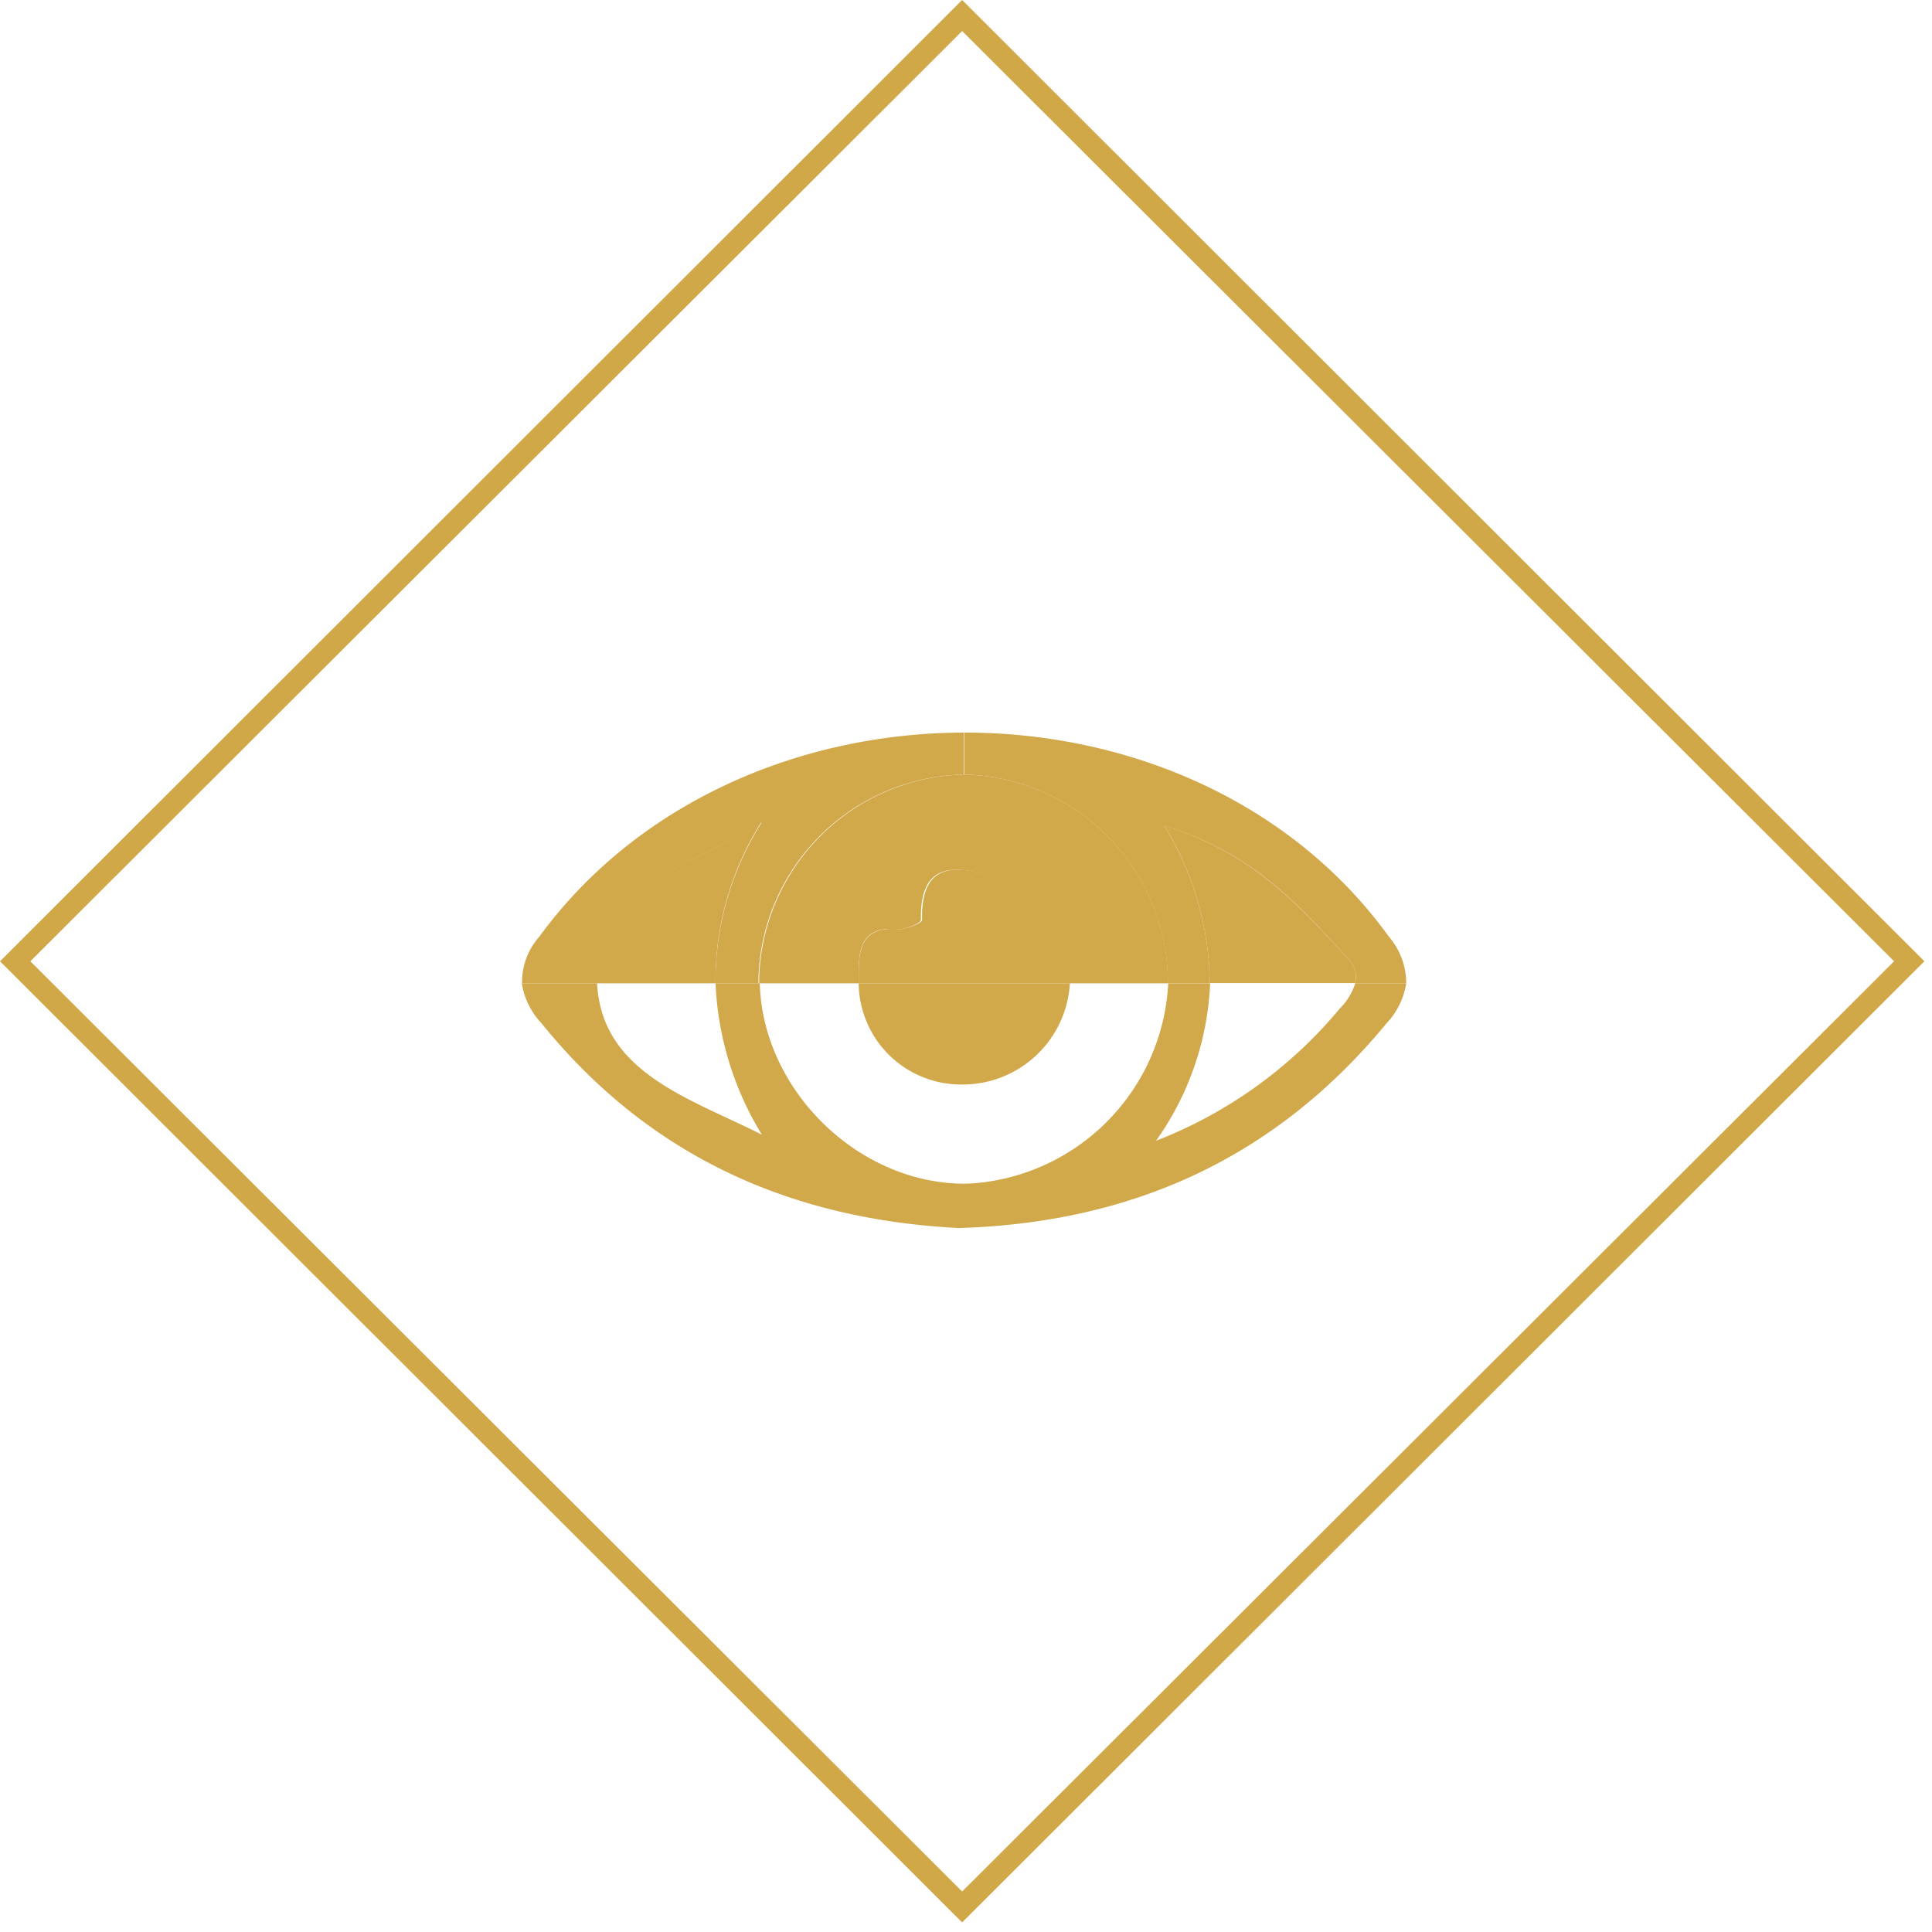
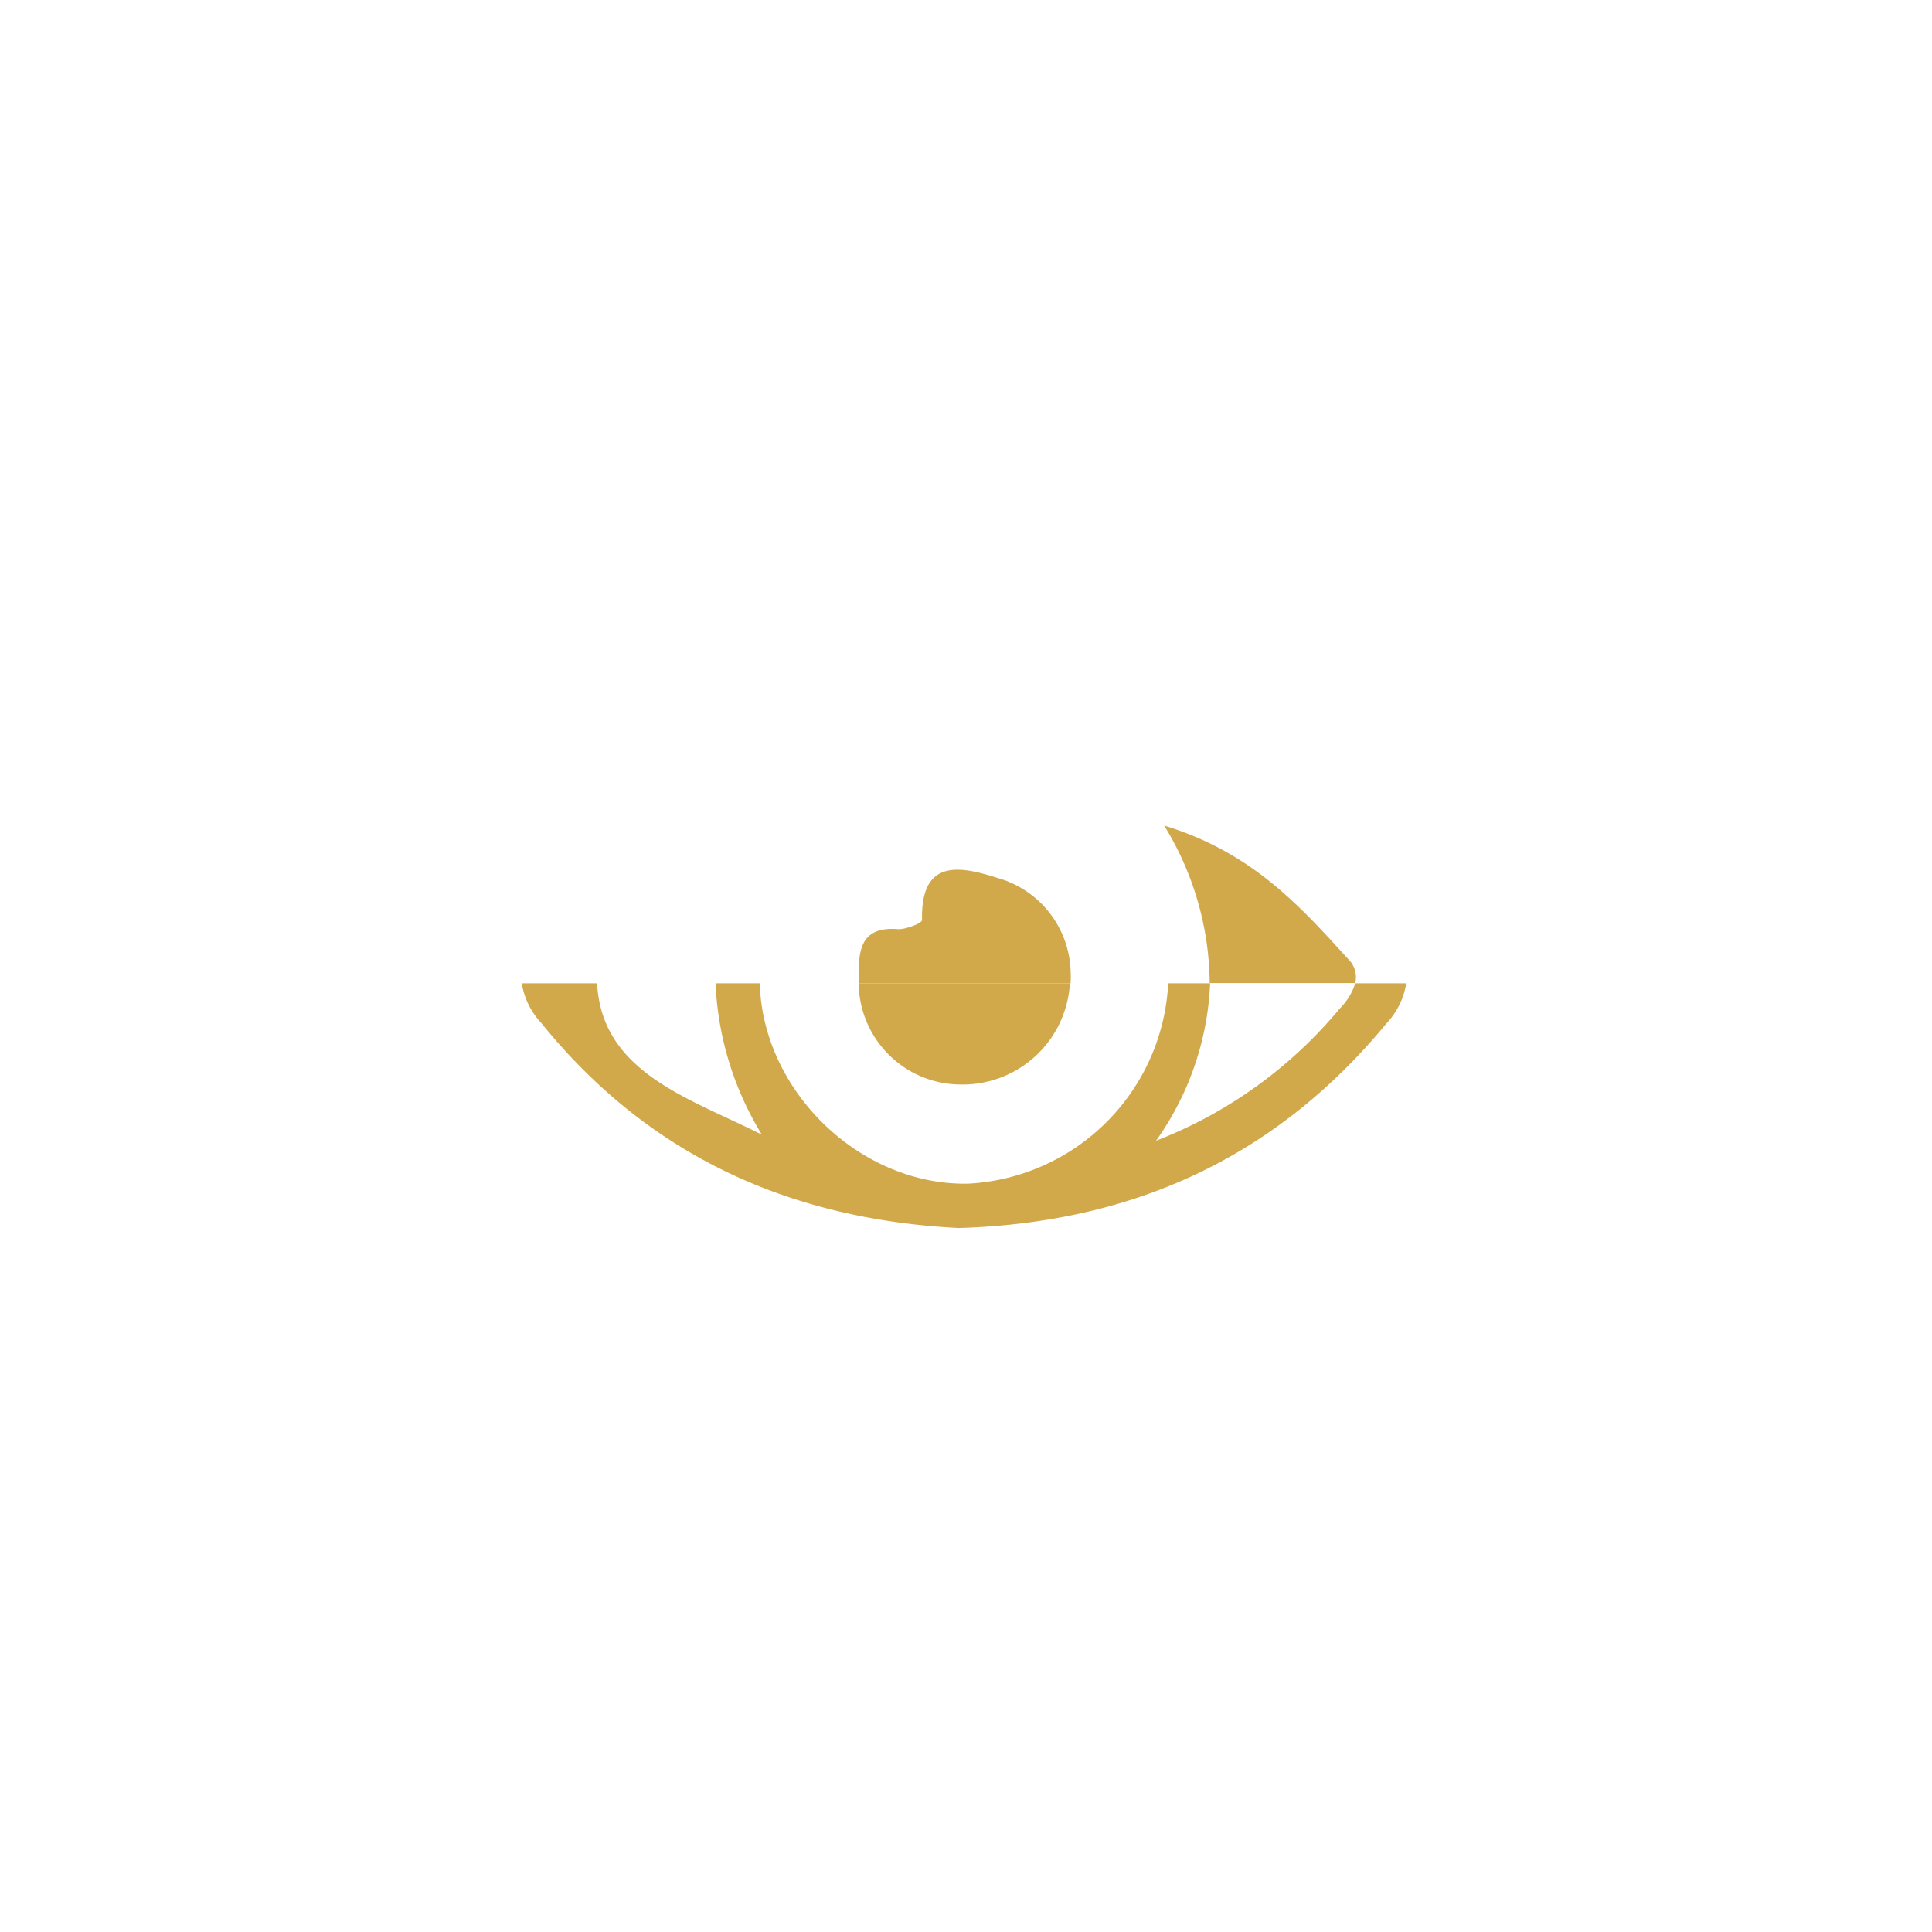
<svg xmlns="http://www.w3.org/2000/svg" id="Layer_1" data-name="Layer 1" viewBox="0 0 135 135">
  <defs>
    <style>.cls-1{fill:#d1a848;}.cls-2{fill:#d1a84a;}</style>
  </defs>
  <title>sleepy_eye</title>
-   <path class="cls-1" d="M67.23,134.33,0,67.17,67.23,0l67.24,67.17ZM2.12,67.17l65.11,65,65.12-65-65.12-65Z" />
-   <path class="cls-2" d="M97.05,65.45a5,5,0,0,1,1.21,3.26H94.7A1.76,1.76,0,0,0,94.19,67c-3.36-3.72-6.72-7.47-12.84-9.3a21.32,21.32,0,0,1,3.18,11H81.6c0-.15,0-.31,0-.47A14.56,14.56,0,0,0,67.38,54.12l0-2.93C78.76,51.18,90.17,55.93,97.05,65.45Z" />
  <path class="cls-2" d="M94.7,68.71h3.56a5.22,5.22,0,0,1-1.37,2.79C89.15,80.89,79.16,85.44,67,85.81c-11.74-.6-21.64-5-29.18-14.33a5.25,5.25,0,0,1-1.36-2.77h5.26a9.33,9.33,0,0,0,.11,1c.89,5.48,6.76,7.21,11.41,9.58A22,22,0,0,1,50,68.71h3.09c.2,7.53,7,14.13,14.54,14a14.77,14.77,0,0,0,14-14h2.93a20.46,20.46,0,0,1-3.78,11,31.43,31.43,0,0,0,12.84-9.24A4.34,4.34,0,0,0,94.7,68.71Z" />
  <path class="cls-2" d="M94.19,67a1.76,1.76,0,0,1,.51,1.69H84.53a21.32,21.32,0,0,0-3.18-11C87.47,59.55,90.83,63.3,94.19,67Z" />
-   <path class="cls-2" d="M81.61,68.24c0,.16,0,.32,0,.47H74.76a8.49,8.49,0,0,0,0-.88,7,7,0,0,0-5.13-6.48c-2.5-.79-5.39-1.46-5.28,2.94,0,.21-1.09.68-1.64.64C59.91,64.68,60,66.68,60,68.5v.21H53.05c0-.14,0-.29,0-.43A14.66,14.66,0,0,1,67.33,54.12h0A14.56,14.56,0,0,1,81.61,68.24Z" />
  <path class="cls-2" d="M74.81,67.83a8.49,8.49,0,0,1,0,.88H60V68.5c0-1.82-.06-3.82,2.79-3.57.55,0,1.65-.43,1.64-.64-.11-4.4,2.78-3.73,5.28-2.94A7,7,0,0,1,74.81,67.83Z" />
  <path class="cls-2" d="M60,68.71H74.76a7.51,7.51,0,0,1-7.66,7.07A7.15,7.15,0,0,1,60,68.71Z" />
-   <path class="cls-2" d="M67.35,51.19l0,2.93h0A14.66,14.66,0,0,0,53,68.28c0,.14,0,.29,0,.43H50a20.71,20.71,0,0,1,3.23-11.25c-4.67,3.06-11.88,4.41-11.45,11.25H36.48a4.75,4.75,0,0,1,1.19-3.24C44.58,56,56,51.21,67.35,51.19Z" />
-   <path class="cls-2" d="M53.19,57.46A20.71,20.71,0,0,0,50,68.71H41.74C41.31,61.87,48.52,60.52,53.19,57.46Z" />
</svg>